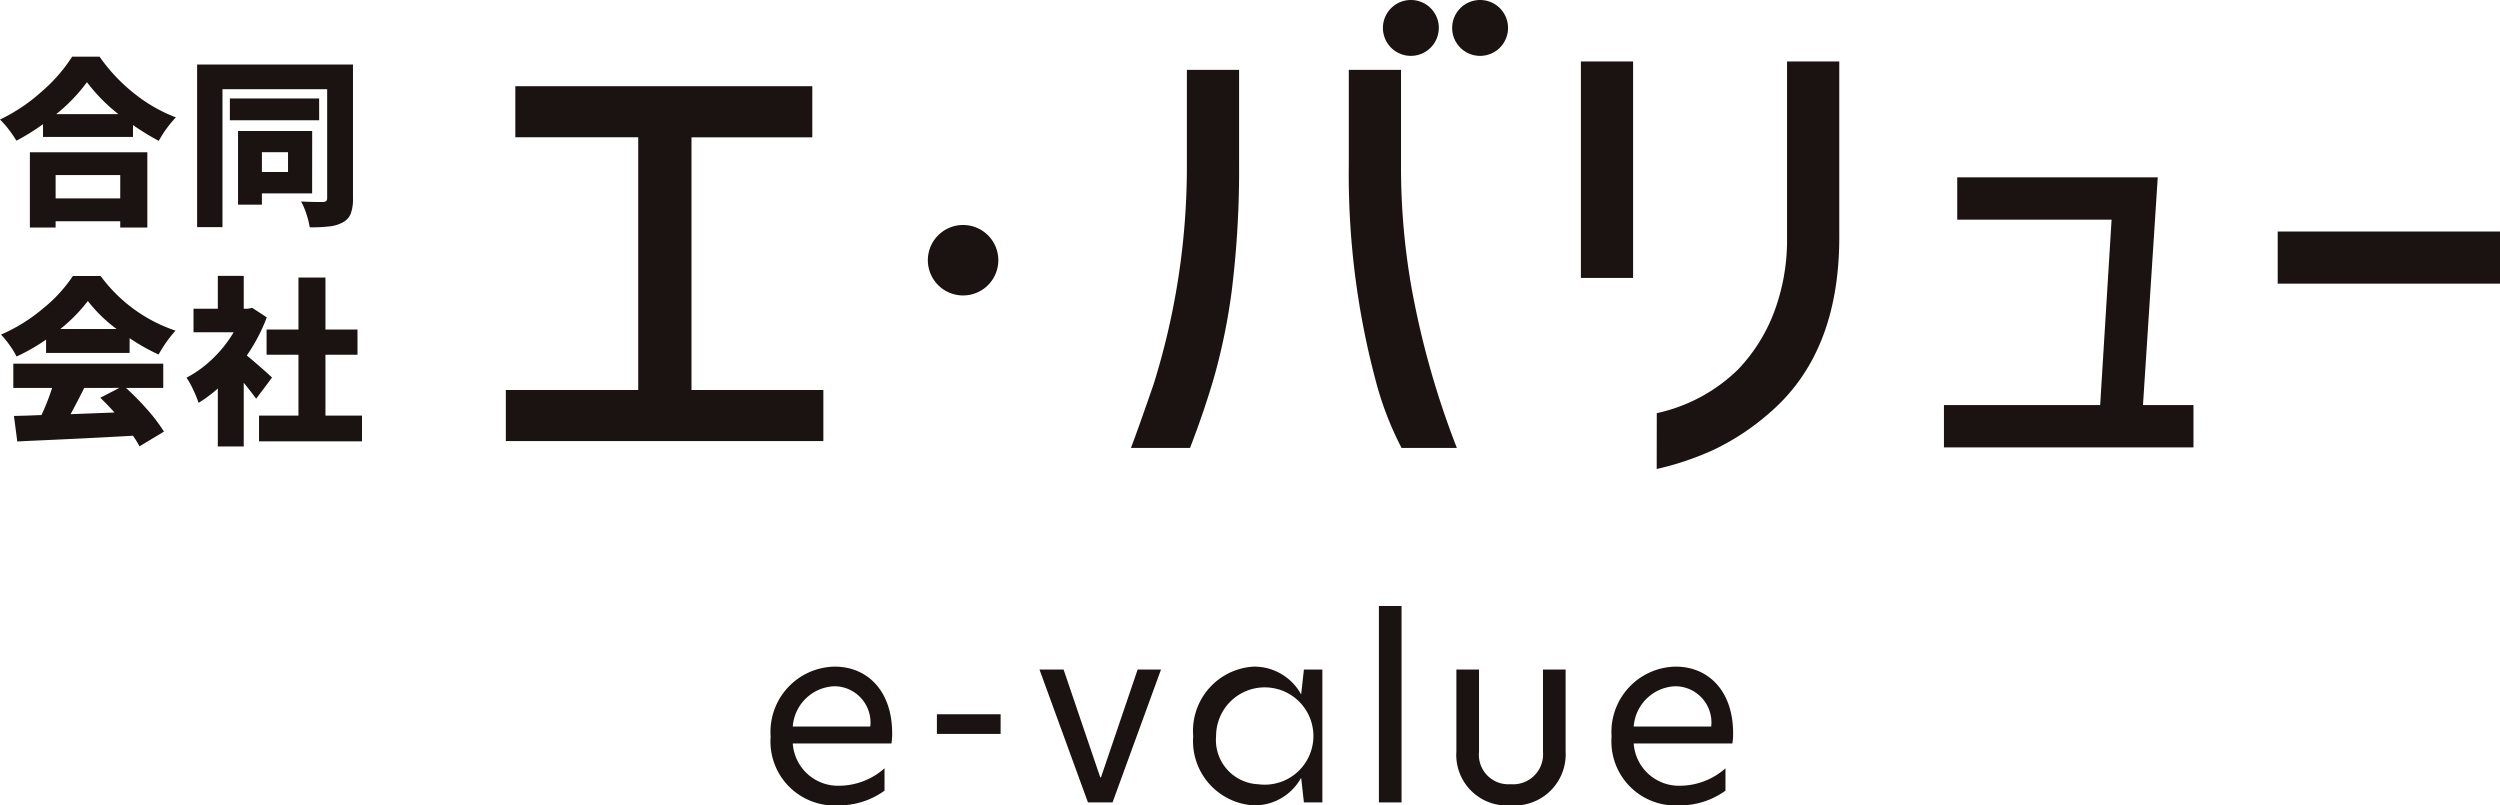
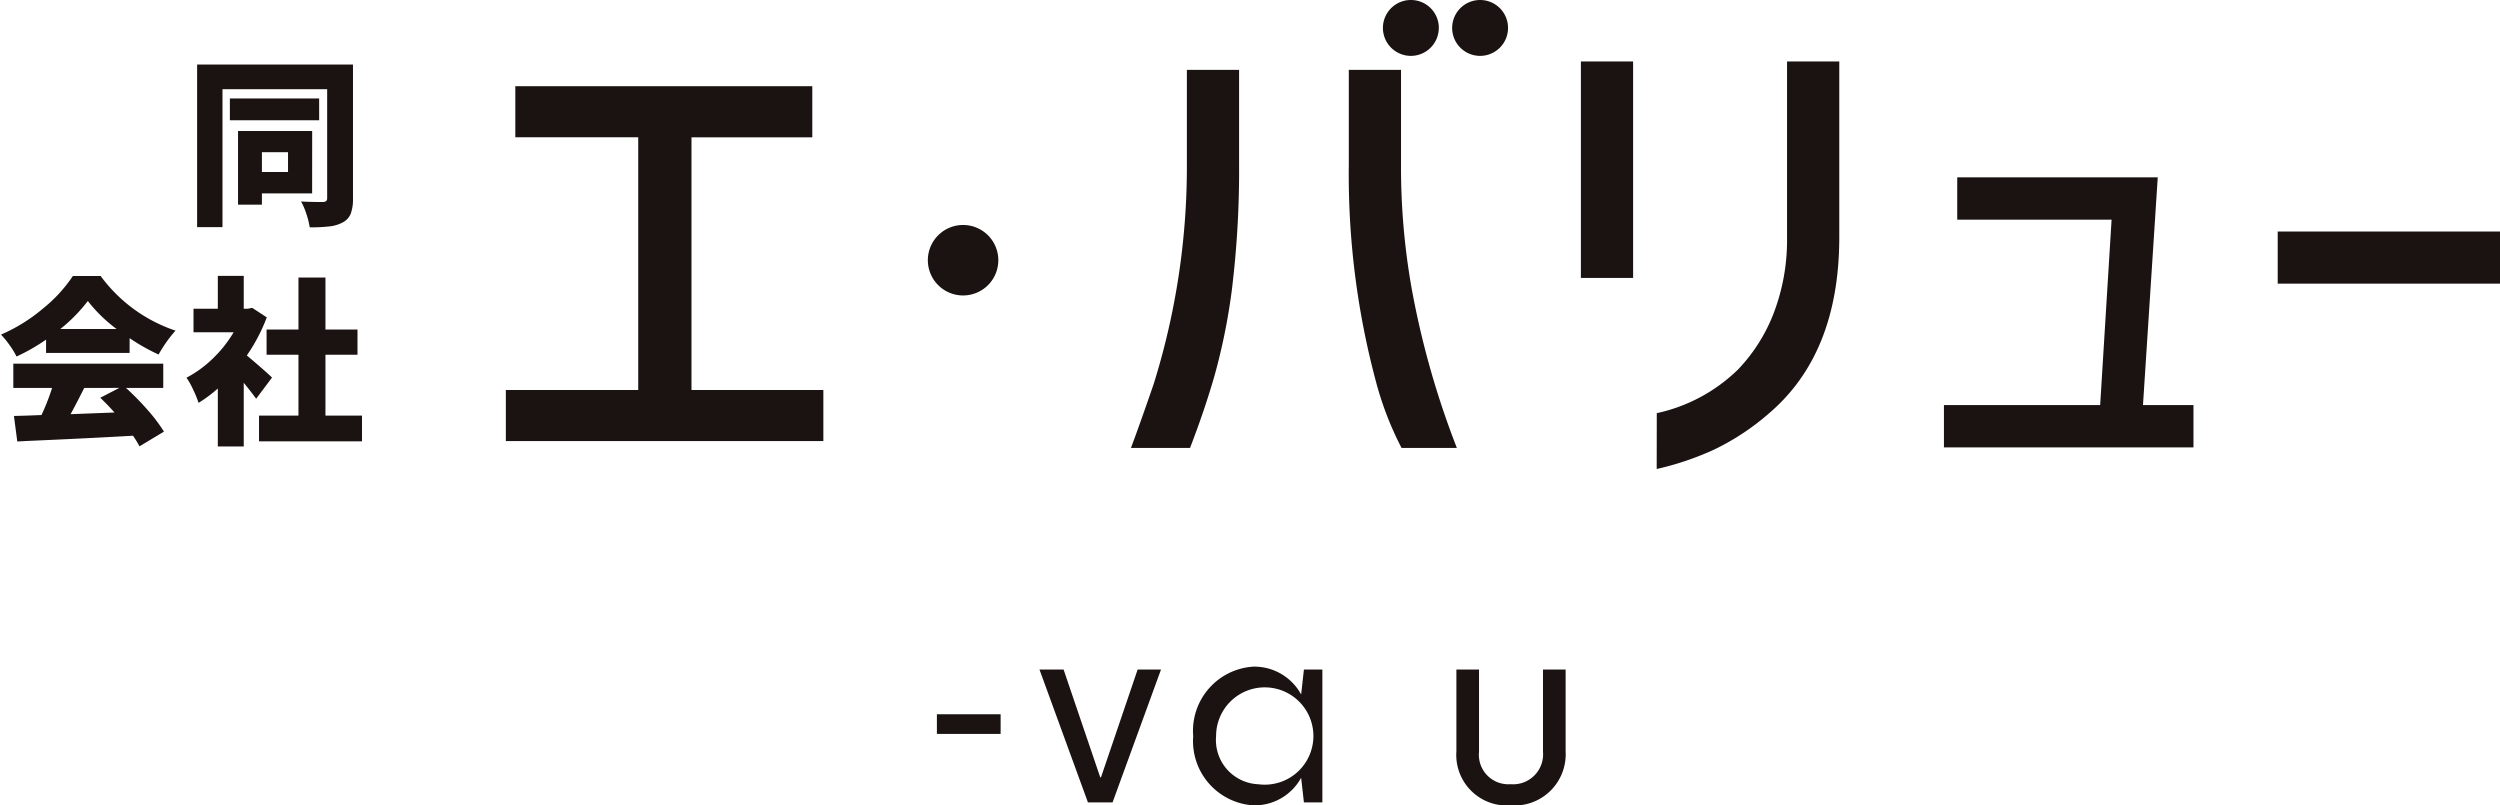
<svg xmlns="http://www.w3.org/2000/svg" width="149" height="48" viewBox="0 0 149 48">
  <defs>
    <clipPath id="clip-path">
      <rect id="長方形_12535" data-name="長方形 12535" width="149" height="48" transform="translate(0 0)" fill="none" />
    </clipPath>
  </defs>
  <g id="グループ_27773" data-name="グループ 27773" transform="translate(0 0)" clip-path="url(#clip-path)">
-     <path id="パス_134634" data-name="パス 134634" d="M74.133,68.421A3.891,3.891,0,0,1,77.96,64.25c1.877,0,3.416,1.375,3.416,3.981a3.62,3.62,0,0,1-.043.6h-5.88a2.7,2.7,0,0,0,2.8,2.517,4.1,4.1,0,0,0,2.668-1.039v1.333a4.63,4.63,0,0,1-2.771.878,3.815,3.815,0,0,1-4.017-4.1m5.939-.6a2.16,2.16,0,0,0-2.126-2.4,2.584,2.584,0,0,0-2.493,2.4Z" transform="translate(-28.203 -24.519)" fill="#1a1311" />
    <rect id="長方形_12532" data-name="長方形 12532" width="3.798" height="1.171" transform="translate(55.839 42.57)" fill="#1a1311" />
    <path id="パス_134635" data-name="パス 134635" d="M99.994,64.533h1.437l2.185,6.425h.043l2.185-6.425h1.393l-2.888,7.918h-1.466Z" transform="translate(-38.041 -24.627)" fill="#1a1311" />
    <path id="パス_134636" data-name="パス 134636" d="M114.783,68.391a3.833,3.833,0,0,1,3.607-4.142,3.182,3.182,0,0,1,2.815,1.639h.014l.162-1.464h1.1v7.918h-1.1l-.162-1.449h-.014a3.166,3.166,0,0,1-2.815,1.625,3.837,3.837,0,0,1-3.607-4.127m3.886,2.869a2.9,2.9,0,1,0-2.522-2.869,2.637,2.637,0,0,0,2.522,2.869" transform="translate(-43.668 -24.518)" fill="#1a1311" />
-     <rect id="長方形_12533" data-name="長方形 12533" width="1.349" height="11.708" transform="translate(82.183 36.116)" fill="#1a1311" />
    <path id="パス_134637" data-name="パス 134637" d="M140.1,69.407V64.533h1.349v4.9a1.756,1.756,0,0,0,1.877,1.932,1.786,1.786,0,0,0,1.935-1.932v-4.9h1.349v4.874a3.053,3.053,0,0,1-3.284,3.22,3.014,3.014,0,0,1-3.226-3.22" transform="translate(-53.299 -24.627)" fill="#1a1311" />
-     <path id="パス_134638" data-name="パス 134638" d="M155.03,68.421a3.891,3.891,0,0,1,3.827-4.171c1.877,0,3.416,1.375,3.416,3.981a3.611,3.611,0,0,1-.044.6h-5.88a2.7,2.7,0,0,0,2.8,2.517,4.1,4.1,0,0,0,2.668-1.039v1.333a4.63,4.63,0,0,1-2.771.878,3.815,3.815,0,0,1-4.017-4.1m5.939-.6a2.16,2.16,0,0,0-2.126-2.4,2.584,2.584,0,0,0-2.493,2.4Z" transform="translate(-58.979 -24.519)" fill="#1a1311" />
    <path id="パス_134639" data-name="パス 134639" d="M48.66,26.415H56.55V11.354H49.225V8.31h17.7v3.044h-7.2V26.415h7.859v3.044H48.66Z" transform="translate(-18.512 -3.171)" fill="#1a1311" />
    <path id="パス_134640" data-name="パス 134640" d="M108.793,29.267q.409-1.068,1.353-3.8a43.422,43.422,0,0,0,1.981-13.085V6.737h3.112v5.648a58.4,58.4,0,0,1-.44,7.531,36.6,36.6,0,0,1-1.022,5.037q-.612,2.118-1.462,4.314Zm16.128,0a19.259,19.259,0,0,1-1.509-3.892,47.676,47.676,0,0,1-1.634-12.99V6.737h3.112v5.648a41.27,41.27,0,0,0,.628,7.343,51.5,51.5,0,0,0,2.7,9.539Z" transform="translate(-41.389 -2.571)" fill="#1a1311" />
    <path id="パス_134641" data-name="パス 134641" d="M152.077,5.924h3.112v12.9h-3.112ZM156.6,26.885a9.934,9.934,0,0,0,4.841-2.6,10.113,10.113,0,0,0,2.09-3.263,12.184,12.184,0,0,0,.833-4.519V5.924h3.113V16.5q-.032,6.872-4.212,10.417a14.5,14.5,0,0,1-3.27,2.15,17.331,17.331,0,0,1-3.4,1.146Z" transform="translate(-57.856 -2.261)" fill="#1a1311" />
    <path id="パス_134642" data-name="パス 134642" d="M187,30.666h9.311l.681-11.05h-9.2V17.094h11.951l-.88,13.572h3.009v2.522H187Z" transform="translate(-71.141 -6.524)" fill="#1a1311" />
    <rect id="長方形_12534" data-name="長方形 12534" width="13.581" height="3.106" transform="translate(135.751 13.799)" fill="#1a1311" />
    <path id="パス_134643" data-name="パス 134643" d="M136.362,1.662A1.665,1.665,0,1,1,134.7,0a1.663,1.663,0,0,1,1.665,1.662" transform="translate(-50.61 0)" fill="#1a1311" />
    <path id="パス_134644" data-name="パス 134644" d="M93.45,23.783a2.1,2.1,0,1,1-2.1-2.1,2.1,2.1,0,0,1,2.1,2.1" transform="translate(-33.95 -8.274)" fill="#1a1311" />
    <path id="パス_134645" data-name="パス 134645" d="M143.023,1.662A1.665,1.665,0,1,1,141.358,0a1.663,1.663,0,0,1,1.665,1.662" transform="translate(-53.144 0)" fill="#1a1311" />
-     <path id="パス_134646" data-name="パス 134646" d="M5.933,5.461A10.333,10.333,0,0,0,7.987,7.645,9.2,9.2,0,0,0,10.481,9.08a6.956,6.956,0,0,0-1.019,1.4,15.222,15.222,0,0,1-1.535-.942v.706H2.564v-.76a12.754,12.754,0,0,1-1.587.985,6.491,6.491,0,0,0-.445-.653A5.153,5.153,0,0,0,0,9.209,10.389,10.389,0,0,0,2.5,7.528,9.418,9.418,0,0,0,4.3,5.461ZM1.781,15.645V11.158h7v4.487H7.166v-.375H3.315v.375Zm5.386-3.127H3.315v1.392H7.166Zm-.107-3.63A10.347,10.347,0,0,1,5.182,6.982,10.092,10.092,0,0,1,3.348,8.887Z" transform="translate(0 -2.084)" fill="#1a1311" />
    <path id="パス_134647" data-name="パス 134647" d="M28.251,14.19a2.543,2.543,0,0,1-.134.921,1,1,0,0,1-.467.514,2.11,2.11,0,0,1-.778.241,9.666,9.666,0,0,1-1.2.059,4.631,4.631,0,0,0-.193-.782,4.165,4.165,0,0,0-.322-.76q.5.032,1.309.032a.309.309,0,0,0,.193-.064.255.255,0,0,0,.053-.182V7.69H20.473v8.223H18.961V6.223h9.29ZM26.235,9.543H20.913v-1.3h5.321ZM25.816,13.9H22.823v.674H21.4v-4.39h4.419Zm-1.437-2.453H22.823v1.178h1.556Z" transform="translate(-7.213 -2.375)" fill="#1a1311" />
    <path id="パス_134648" data-name="パス 134648" d="M2.786,30.394A11.814,11.814,0,0,1,1.027,31.4a4.744,4.744,0,0,0-.413-.675A5.627,5.627,0,0,0,.1,30.093a9.952,9.952,0,0,0,2.489-1.542A8.666,8.666,0,0,0,4.385,26.6H6.037A9.139,9.139,0,0,0,10.5,29.858a7.926,7.926,0,0,0-1.008,1.424,11.927,11.927,0,0,1-1.727-.975v.878H2.786Zm4.764,2.88a15.873,15.873,0,0,1,1.292,1.317,9.661,9.661,0,0,1,.97,1.285l-1.458.878a6.444,6.444,0,0,0-.387-.633q-2.809.161-6.286.311l-.611.032-.2-1.521q.891-.021,1.32-.043l.322-.011a12.943,12.943,0,0,0,.633-1.616H.834V31.828H9.77v1.446Zm-.558-3.512a8.694,8.694,0,0,1-1.716-1.67,9.671,9.671,0,0,1-1.642,1.67ZM5.061,33.274q-.547,1.082-.815,1.563l2.618-.1q-.418-.471-.848-.878l1.138-.589Z" transform="translate(-0.04 -10.152)" fill="#1a1311" />
    <path id="パス_134649" data-name="パス 134649" d="M22.092,33.91q-.28-.386-.74-.954v3.8H19.807V33.3a8.15,8.15,0,0,1-1.148.856,5.939,5.939,0,0,0-.327-.8,4.449,4.449,0,0,0-.392-.7,6.735,6.735,0,0,0,1.566-1.14,7.31,7.31,0,0,0,1.245-1.569H18.358v-1.4h1.449v-1.96h1.545v1.96h.236l.268-.054.869.568a10.467,10.467,0,0,1-1.19,2.27q.363.3.848.723c.321.282.54.48.654.594Zm4.13,1.006H28.4v1.532H22.263V34.916h2.35v-3.63h-1.9v-1.5h1.9v-3.1h1.609v3.1h1.91v1.5h-1.91Z" transform="translate(-6.825 -10.145)" fill="#1a1311" />
  </g>
</svg>